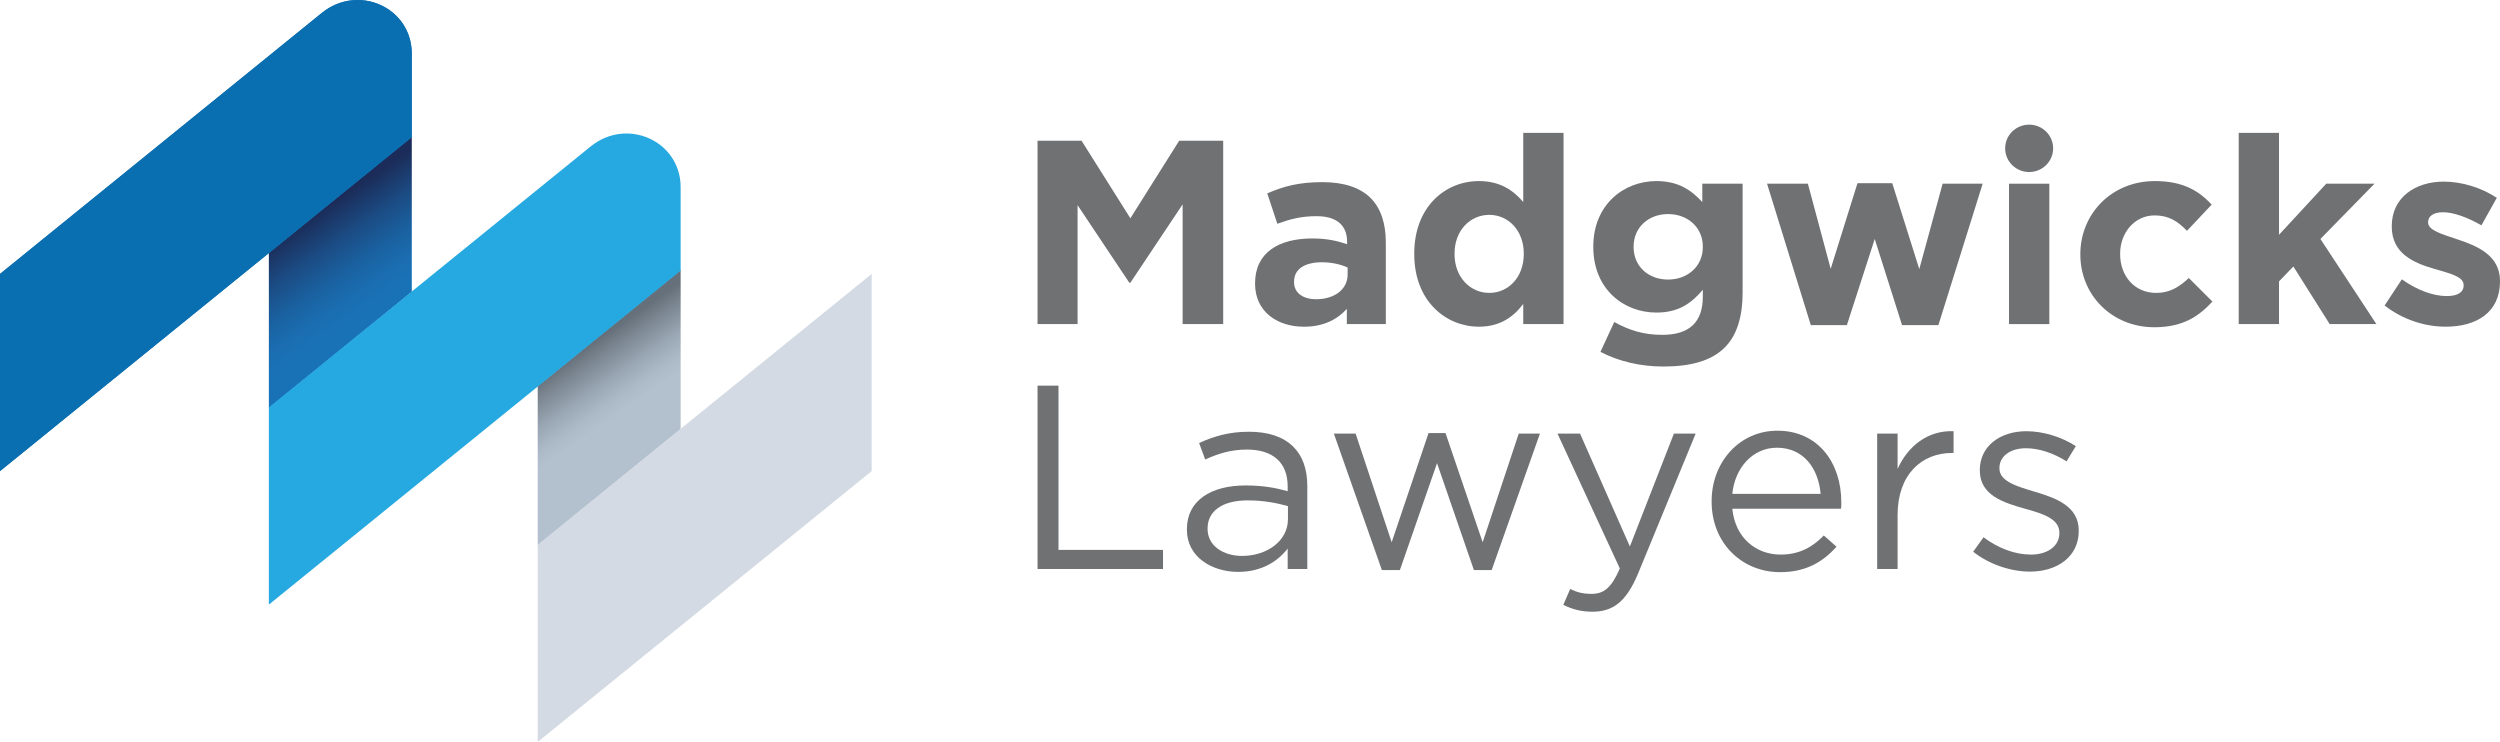
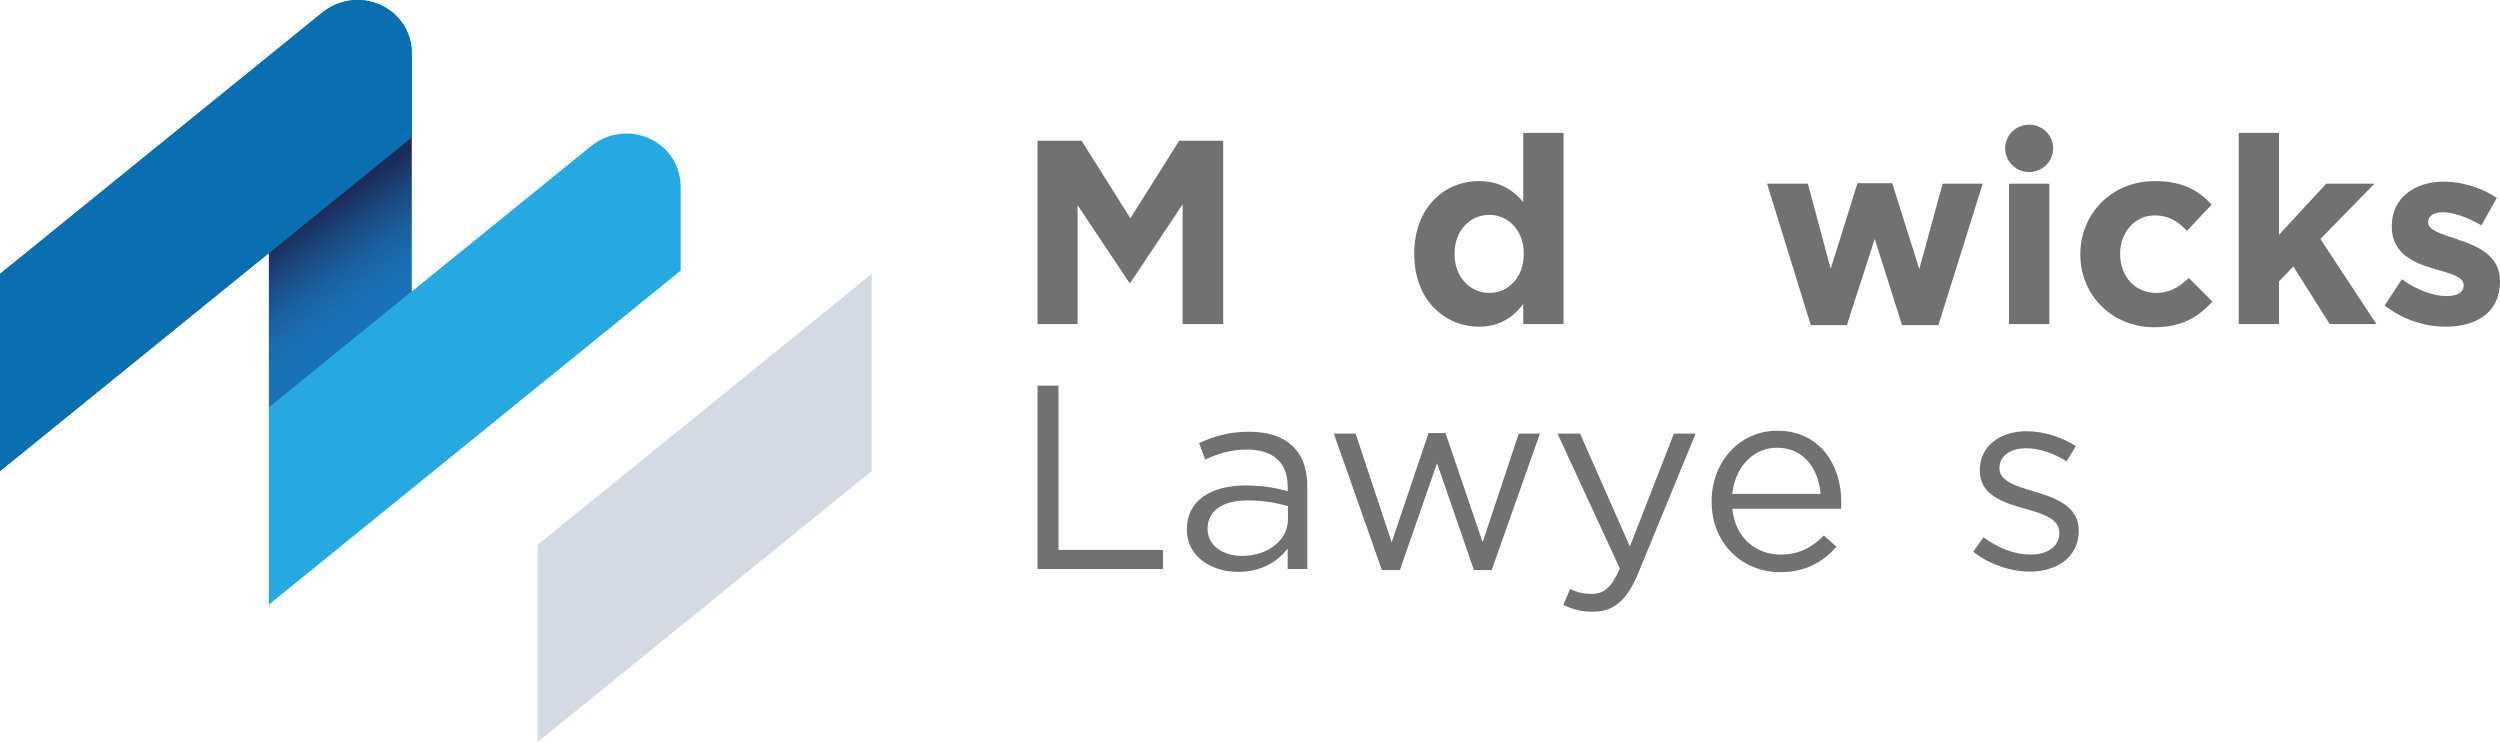
<svg xmlns="http://www.w3.org/2000/svg" width="155" height="46" viewBox="0 0 155 46" fill="none">
  <path d="M25.531 18.099V8.454L16.669 15.658V25.303L25.531 18.099Z" fill="url(#paint0_linear_5775_7067)" />
  <path d="M25.531 8.503V3.345C25.541 0.475 22.214 -1.036 19.946 0.807L0 16.983V29.209L25.531 8.503Z" fill="#1A72B6" />
  <path d="M25.531 8.503V3.345C25.541 0.475 22.214 -1.036 19.946 0.807L0 16.983V29.209L25.531 8.503Z" fill="#0A6FB1" />
-   <path d="M42.2 26.609V16.731L33.338 23.935V33.813L42.2 26.609Z" fill="url(#paint1_linear_5775_7067)" />
  <path d="M42.2 16.78V11.622C42.21 8.752 38.883 7.24 36.615 9.084L16.669 25.26V37.486L42.2 16.78Z" fill="#26A9E0" />
  <path d="M54.043 16.983L33.338 33.775V46L54.043 29.209V16.983Z" fill="#D3DAE3" />
  <path d="M64.327 23.91H65.627V34.093H72.106V35.278H64.327V23.91Z" fill="#707173" />
  <path d="M73.587 32.842V32.81C73.587 31.04 75.067 30.098 77.221 30.098C78.307 30.098 79.08 30.243 79.836 30.455V30.162C79.836 28.652 78.899 27.873 77.304 27.873C76.301 27.873 75.511 28.132 74.722 28.489L74.344 27.466C75.281 27.044 76.202 26.768 77.435 26.768C78.636 26.768 79.556 27.076 80.181 27.694C80.757 28.263 81.053 29.074 81.053 30.146V35.278H79.836V34.011C79.244 34.775 78.257 35.457 76.761 35.457C75.182 35.457 73.587 34.564 73.587 32.842ZM79.853 32.192V31.381C79.228 31.202 78.389 31.024 77.353 31.024C75.758 31.024 74.87 31.706 74.87 32.761V32.794C74.87 33.849 75.856 34.467 77.008 34.467C78.57 34.467 79.853 33.524 79.853 32.192Z" fill="#707173" />
  <path d="M82.699 26.883H84.048L86.284 33.621L88.57 26.85H89.622L91.925 33.621L94.162 26.883H95.476L92.484 35.343H91.382L89.096 28.717L86.794 35.343H85.676L82.699 26.883Z" fill="#707173" />
  <path d="M103.783 26.882H105.132L101.563 35.554C100.84 37.292 100.017 37.926 98.735 37.926C98.028 37.926 97.501 37.779 96.926 37.502L97.353 36.513C97.764 36.723 98.142 36.82 98.686 36.82C99.442 36.82 99.918 36.431 100.429 35.246L96.564 26.882H97.962L101.053 33.881L103.783 26.882Z" fill="#707173" />
  <path d="M106.121 31.105V31.072C106.121 28.652 107.847 26.703 110.199 26.703C112.714 26.703 114.161 28.685 114.161 31.137C114.161 31.3 114.161 31.397 114.145 31.543H107.403C107.584 33.361 108.883 34.384 110.396 34.384C111.564 34.384 112.385 33.914 113.076 33.199L113.866 33.898C113.011 34.84 111.974 35.474 110.364 35.474C108.028 35.474 106.121 33.702 106.121 31.105ZM112.879 30.618C112.747 29.09 111.86 27.759 110.166 27.759C108.686 27.759 107.568 28.977 107.403 30.618H112.879Z" fill="#707173" />
-   <path d="M116.384 26.882H117.651V29.074C118.274 27.678 119.508 26.671 121.121 26.735V28.083H121.021C119.163 28.083 117.651 29.399 117.651 31.932V35.278H116.384V26.882Z" fill="#707173" />
  <path d="M122.337 34.206L122.978 33.312C123.899 33.995 124.918 34.384 125.922 34.384C126.941 34.384 127.681 33.865 127.681 33.054V33.02C127.681 32.176 126.678 31.851 125.56 31.543C124.228 31.169 122.748 30.715 122.748 29.171V29.139C122.748 27.694 123.965 26.735 125.642 26.735C126.678 26.735 127.83 27.093 128.701 27.662L128.126 28.604C127.336 28.1 126.432 27.791 125.609 27.791C124.606 27.791 123.965 28.311 123.965 29.009V29.042C123.965 29.837 125.018 30.146 126.152 30.487C127.468 30.877 128.882 31.381 128.882 32.891V32.923C128.882 34.515 127.55 35.44 125.856 35.44C124.64 35.44 123.291 34.969 122.337 34.206Z" fill="#707173" />
  <path d="M64.327 8.726H67.057L70.083 13.533L73.109 8.726H75.838V20.094H73.322V12.673L70.083 17.528H70.017L66.81 12.721V20.094H64.327V8.726Z" fill="#707173" />
-   <path d="M77.814 17.593V17.561C77.814 15.66 79.278 14.784 81.366 14.784C82.254 14.784 82.895 14.929 83.52 15.141V14.994C83.52 13.971 82.879 13.403 81.629 13.403C80.675 13.403 80.001 13.581 79.195 13.874L78.57 11.991C79.54 11.567 80.494 11.292 81.991 11.292C83.356 11.292 84.343 11.649 84.967 12.265C85.625 12.915 85.921 13.874 85.921 15.043V20.094H83.504V19.151C82.895 19.817 82.057 20.256 80.84 20.256C79.178 20.256 77.814 19.314 77.814 17.593ZM83.553 17.024V16.586C83.126 16.391 82.566 16.261 81.958 16.261C80.889 16.261 80.231 16.683 80.231 17.462V17.496C80.231 18.161 80.79 18.552 81.596 18.552C82.764 18.552 83.553 17.918 83.553 17.024Z" fill="#707173" />
  <path d="M87.683 15.757V15.725C87.683 12.818 89.607 11.226 91.695 11.226C93.028 11.226 93.85 11.827 94.441 12.526V8.239H96.94V20.094H94.441V18.843C93.834 19.655 92.994 20.255 91.695 20.255C89.639 20.255 87.683 18.665 87.683 15.757ZM94.474 15.757V15.725C94.474 14.279 93.505 13.321 92.337 13.321C91.169 13.321 90.182 14.263 90.182 15.725V15.757C90.182 17.203 91.169 18.16 92.337 18.16C93.505 18.16 94.474 17.203 94.474 15.757Z" fill="#707173" />
-   <path d="M99.228 21.815L100.084 19.964C100.987 20.467 101.892 20.76 103.06 20.76C104.77 20.76 105.575 19.948 105.575 18.388V17.966C104.835 18.843 104.03 19.379 102.698 19.379C100.642 19.379 98.784 17.902 98.784 15.319V15.286C98.784 12.689 100.675 11.226 102.698 11.226C104.063 11.226 104.868 11.795 105.543 12.526V11.389H108.042V18.128C108.042 19.688 107.664 20.824 106.924 21.555C106.102 22.368 104.835 22.725 103.125 22.725C101.694 22.725 100.347 22.4 99.228 21.815ZM105.575 15.319V15.286C105.575 14.101 104.639 13.272 103.421 13.272C102.205 13.272 101.284 14.101 101.284 15.286V15.319C101.284 16.521 102.205 17.333 103.421 17.333C104.639 17.333 105.575 16.505 105.575 15.319Z" fill="#707173" />
  <path d="M109.557 11.389H112.089L113.503 16.667L115.164 11.357H117.318L118.996 16.683L120.443 11.389H122.926L120.18 20.158H117.927L116.233 14.816L114.506 20.158H112.27L109.557 11.389Z" fill="#707173" />
  <path d="M127.058 11.389H124.559V20.094H127.058V11.389Z" fill="#707173" />
  <path d="M128.981 15.791V15.757C128.981 13.272 130.905 11.226 133.602 11.226C135.263 11.226 136.3 11.779 137.121 12.689L135.592 14.312C135.033 13.728 134.474 13.355 133.586 13.355C132.337 13.355 131.448 14.443 131.448 15.725V15.757C131.448 17.089 132.319 18.16 133.684 18.16C134.524 18.16 135.098 17.803 135.707 17.236L137.17 18.697C136.316 19.623 135.329 20.289 133.569 20.289C130.921 20.289 128.981 18.275 128.981 15.791Z" fill="#707173" />
  <path d="M138.8 8.239H141.299V14.556L144.227 11.389H147.219L143.866 14.816L147.336 20.094H144.44L142.188 16.521L141.299 17.446V20.094H138.8V8.239Z" fill="#707173" />
  <path d="M147.846 18.941L148.915 17.317C149.869 17.999 150.872 18.356 151.694 18.356C152.417 18.356 152.746 18.096 152.746 17.706V17.674C152.746 17.137 151.892 16.959 150.921 16.667C149.687 16.31 148.289 15.741 148.289 14.053V14.019C148.289 12.249 149.738 11.26 151.514 11.26C152.632 11.26 153.848 11.633 154.802 12.265L153.848 13.971C152.977 13.468 152.105 13.159 151.464 13.159C150.856 13.159 150.543 13.419 150.543 13.76V13.793C150.543 14.279 151.381 14.507 152.335 14.832C153.569 15.238 155 15.823 155 17.414V17.446C155 19.379 153.535 20.255 151.628 20.255C150.394 20.255 149.014 19.85 147.846 18.941Z" fill="#707173" />
  <path d="M125.807 10.666C126.629 10.666 127.295 10.009 127.295 9.197C127.295 8.385 126.629 7.728 125.807 7.728C124.986 7.728 124.319 8.385 124.319 9.197C124.319 10.009 124.986 10.666 125.807 10.666Z" fill="#707173" />
  <defs>
    <linearGradient id="paint0_linear_5775_7067" x1="18.55" y1="13.282" x2="23.565" y2="20.535" gradientUnits="userSpaceOnUse">
      <stop offset="0.07" stop-color="#1C2C5A" />
      <stop offset="0.09" stop-color="#1B2F5D" />
      <stop offset="0.305" stop-color="#1B4B83" />
      <stop offset="0.505" stop-color="#1A609F" />
      <stop offset="0.68" stop-color="#1A6DB0" />
      <stop offset="0.813" stop-color="#1A72B6" />
    </linearGradient>
    <linearGradient id="paint1_linear_5775_7067" x1="35.091" y1="21.495" x2="38.11" y2="25.861" gradientUnits="userSpaceOnUse">
      <stop offset="0.142" stop-color="#66707A" />
      <stop offset="0.302" stop-color="#79848F" />
      <stop offset="0.594" stop-color="#98A5B2" />
      <stop offset="0.836" stop-color="#ACB9C7" />
      <stop offset="0.994" stop-color="#B3C1CF" />
    </linearGradient>
  </defs>
</svg>